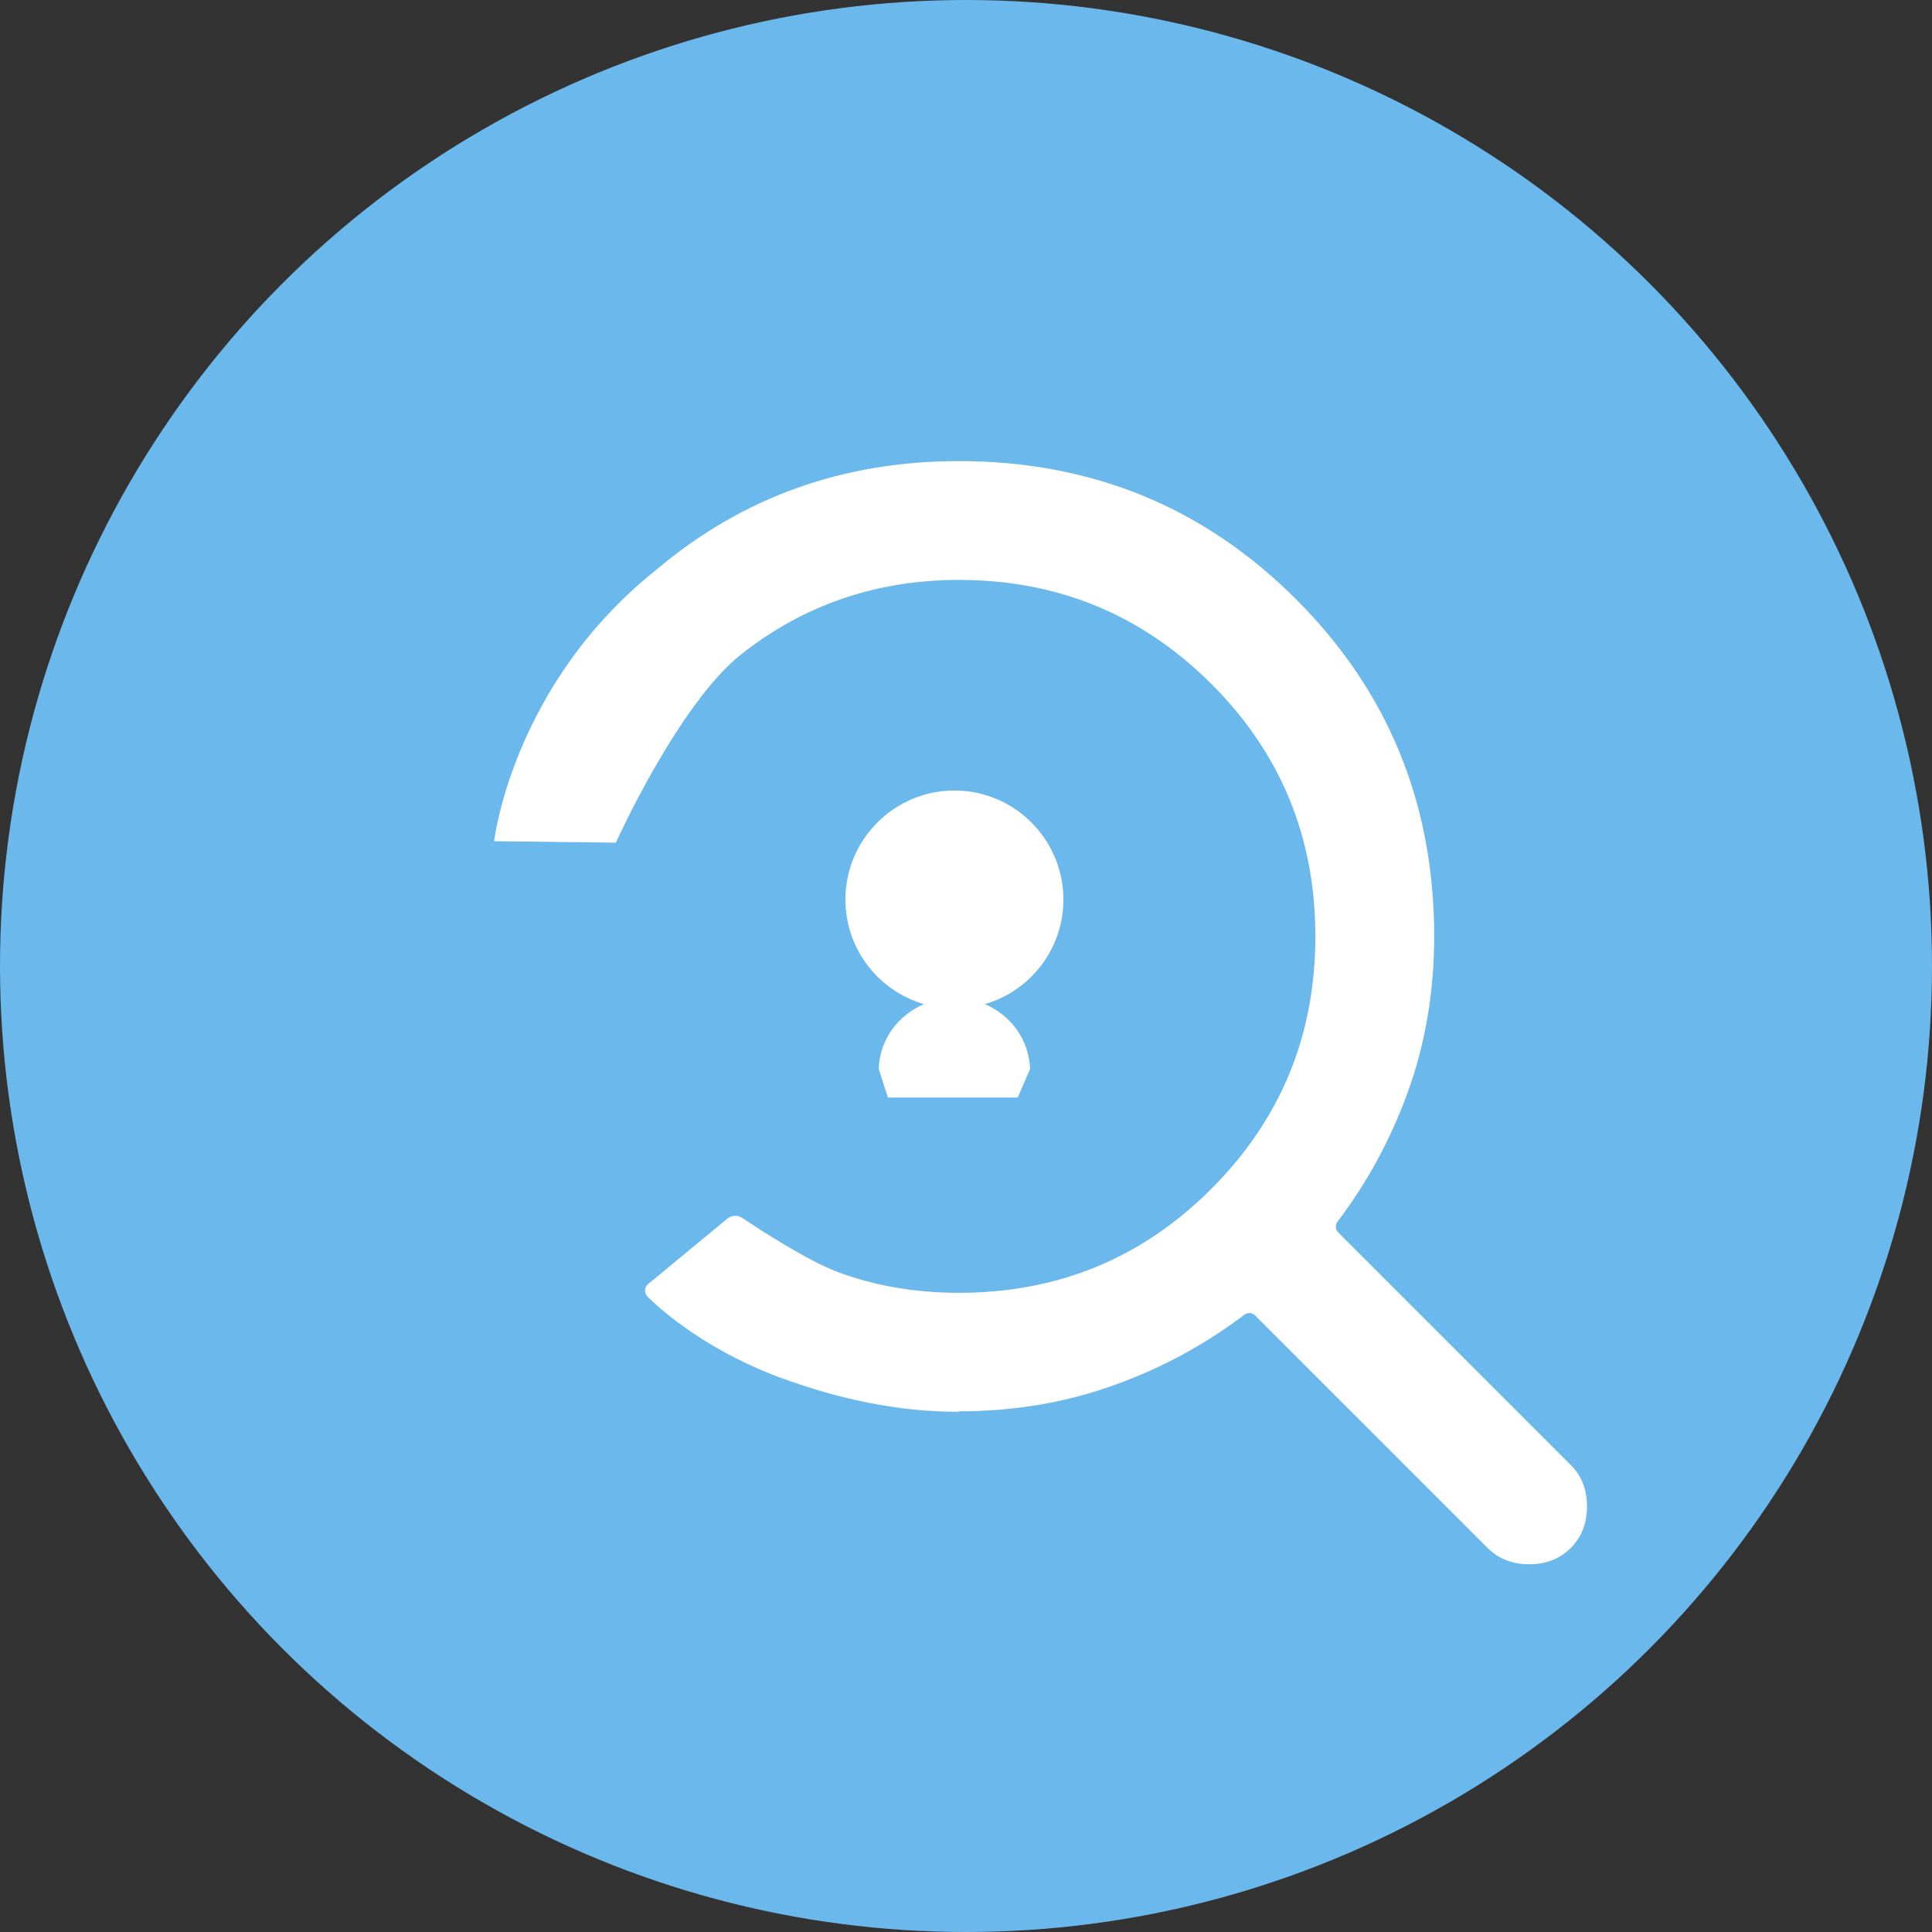
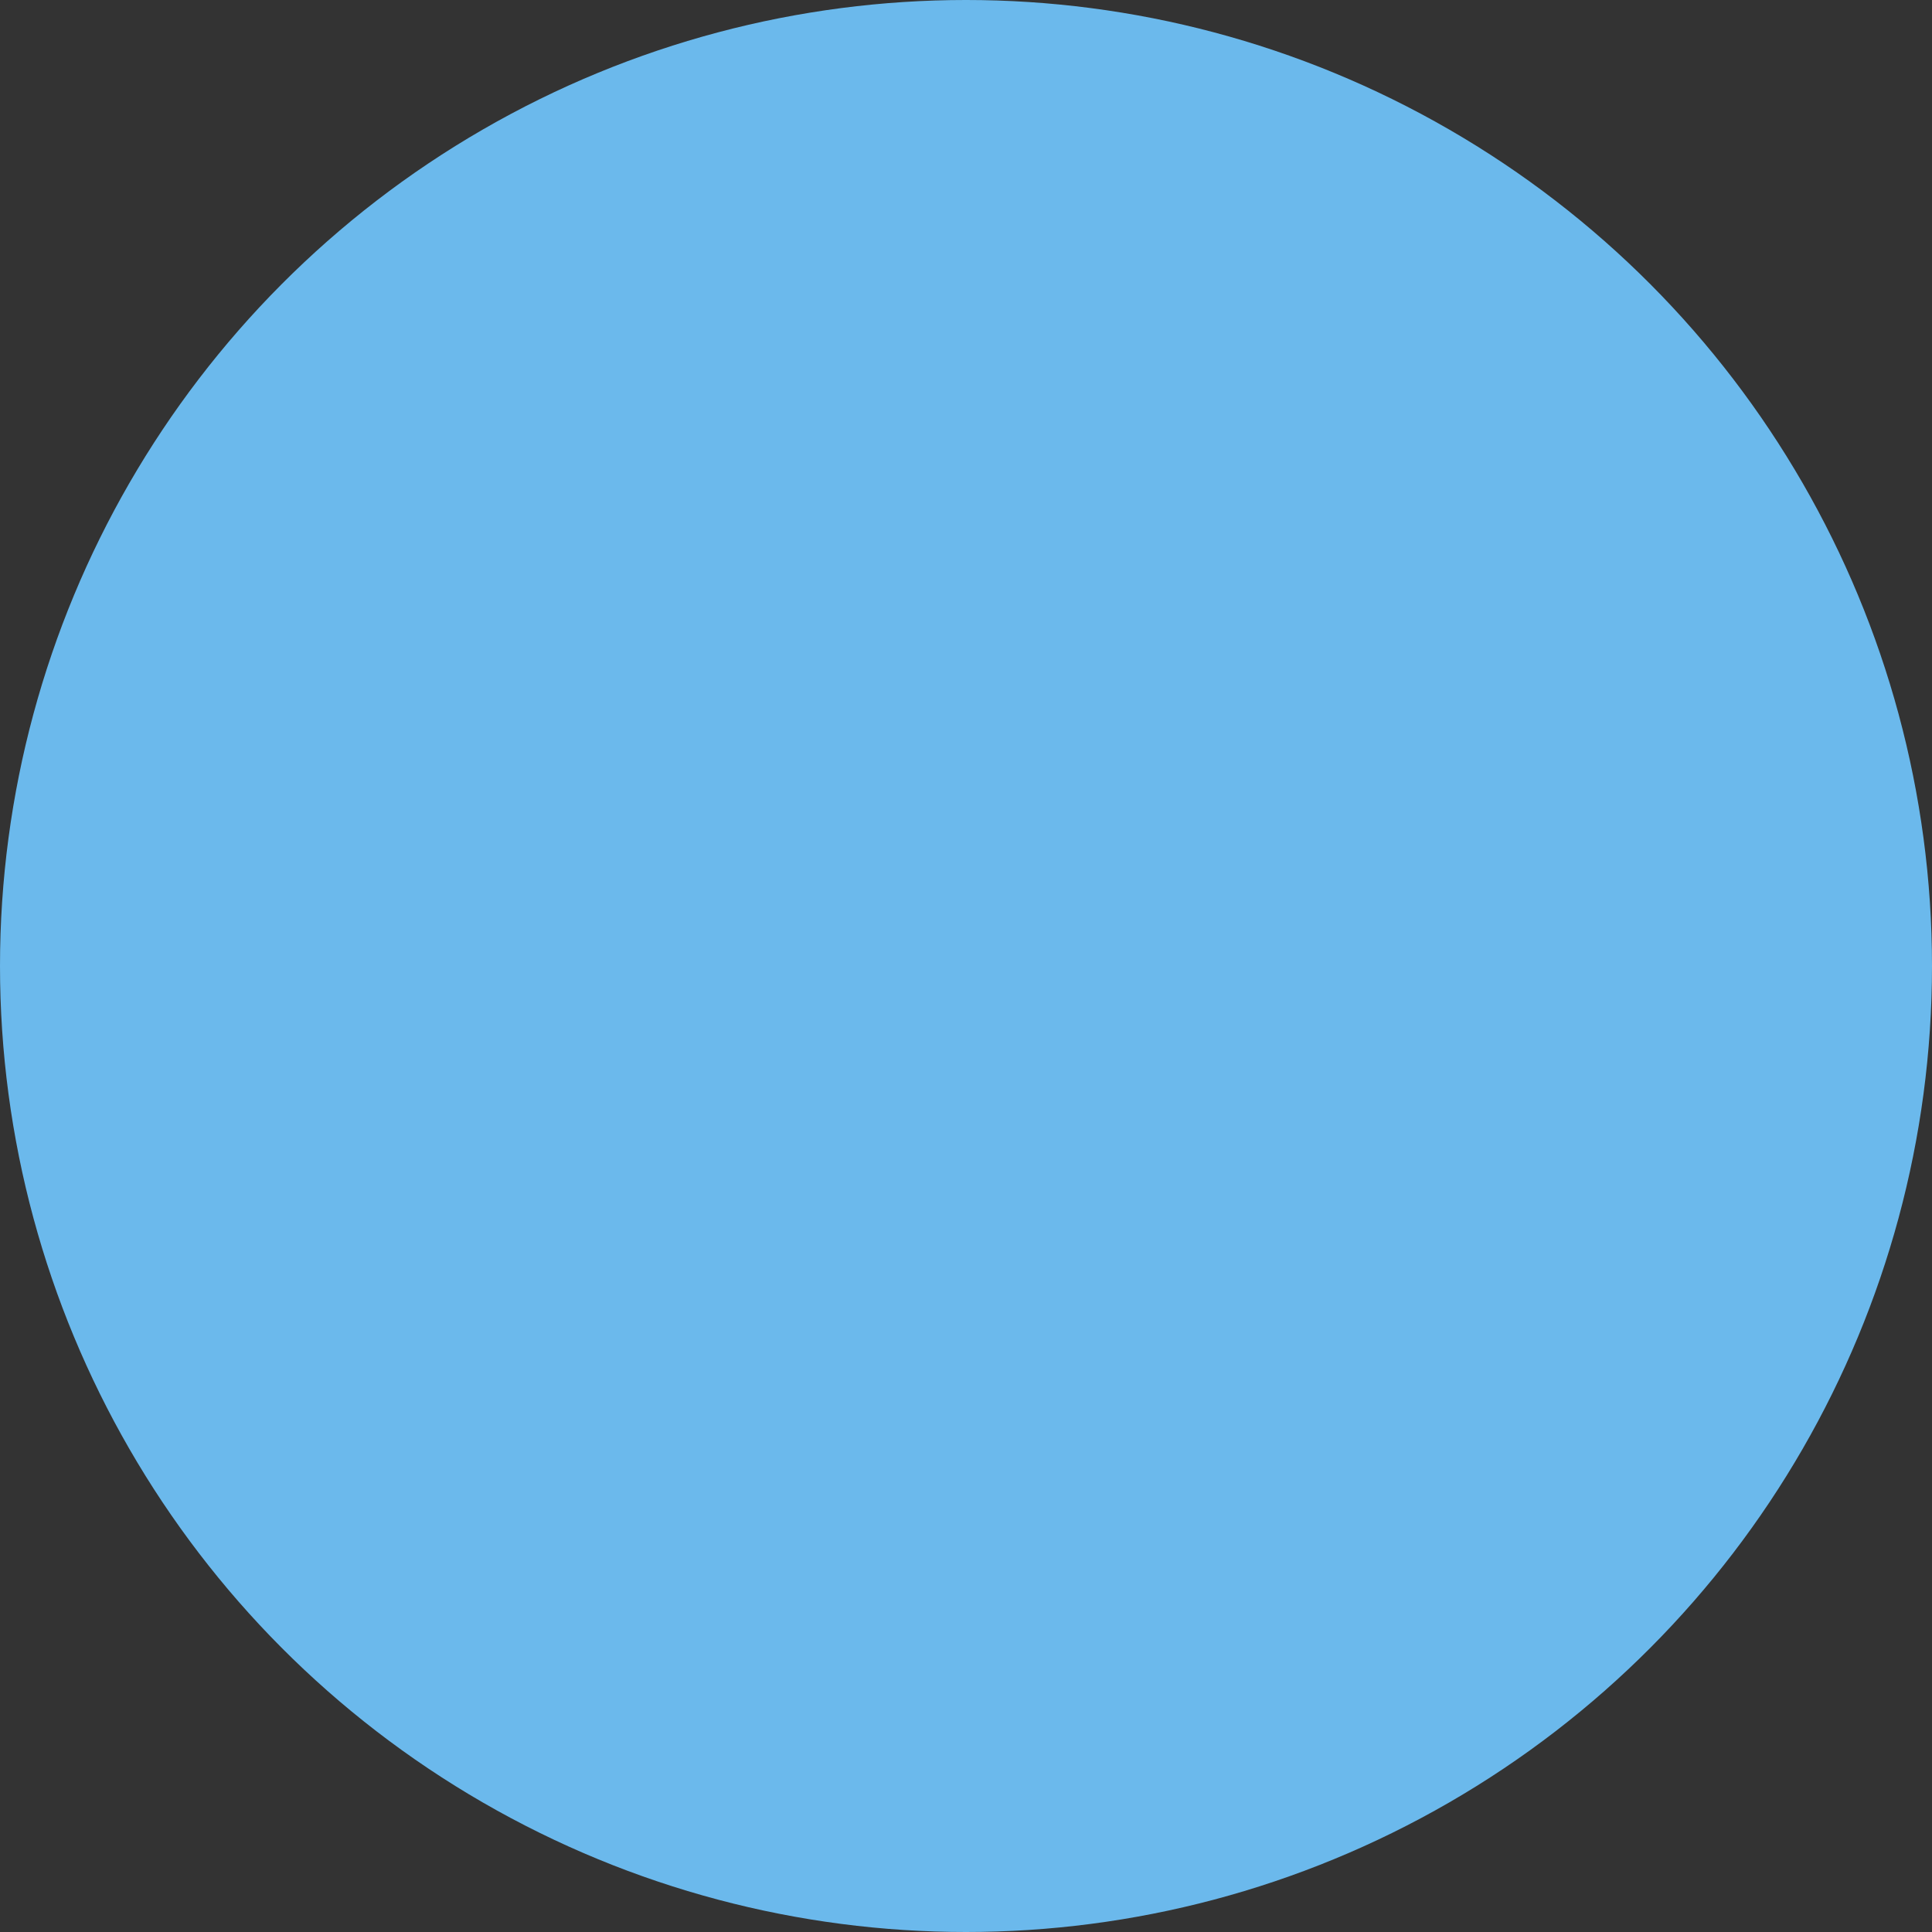
<svg xmlns="http://www.w3.org/2000/svg" id="_レイヤー_2" data-name="レイヤー 2" viewBox="0 0 120 120">
  <rect x="0" y="0" width="120" height="120" fill="#333333" stroke="none" />
  <defs>
    <style>
      .cls-1 {
        fill: #6bb9ec;
      }

      .cls-1, .cls-2 {
        stroke-width: 0px;
      }

      .cls-2 {
        fill: #fff;
      }
    </style>
  </defs>
  <g id="_レイヤー_1-2" data-name="レイヤー 1">
    <g>
      <circle class="cls-1" cx="60" cy="60" r="60" />
      <g>
-         <path class="cls-2" d="M59.56,87.69c-3.87,0-7.44-.81-10.84-2.03-4.65-1.67-7.5-4.14-8.5-5.12-.22-.22-.21-.58.03-.78l4.93-4.07c.26-.21.63-.24.91-.05,1.14.76,4.11,2.69,5.95,3.37,2.31.86,4.81,1.29,7.52,1.29,6.15,0,11.38-2.15,15.68-6.46,4.3-4.3,6.46-9.53,6.46-15.68s-2.15-11.38-6.46-15.68-9.53-6.46-15.68-6.46c-5.1,0-9.61,1.54-13.51,4.61-3.9,3.07-7.8,11.71-7.8,11.71l-7.56-.09s1.12-9.74,10.1-16.88c5.32-4.49,11.58-6.73,18.77-6.73,8.24,0,15.22,2.86,20.94,8.58,5.72,5.72,8.58,12.7,8.58,20.94,0,3.44-.55,6.69-1.66,9.73-1.06,2.91-2.51,5.57-4.35,8-.15.2-.13.48.04.65l14.45,14.45c.68.68,1.01,1.54,1.01,2.58s-.34,1.91-1.01,2.58c-.68.68-1.54,1.01-2.58,1.01s-1.91-.34-2.58-1.01l-14.45-14.45c-.18-.18-.46-.19-.66-.04-2.43,1.84-5.09,3.29-8,4.34-3.04,1.11-6.29,1.66-9.73,1.66Z" />
-         <path class="cls-2" d="M66.05,55.87c0-3.73-3.04-6.77-6.77-6.77s-6.77,3.04-6.77,6.77c0,3.08,2.06,5.68,4.88,6.5-1.61.68-2.76,2.21-2.81,4.03l.57,1.77h8.06l.77-1.77c-.06-1.82-1.2-3.35-2.81-4.03,2.82-.82,4.88-3.42,4.88-6.5Z" />
-       </g>
+         </g>
    </g>
  </g>
</svg>